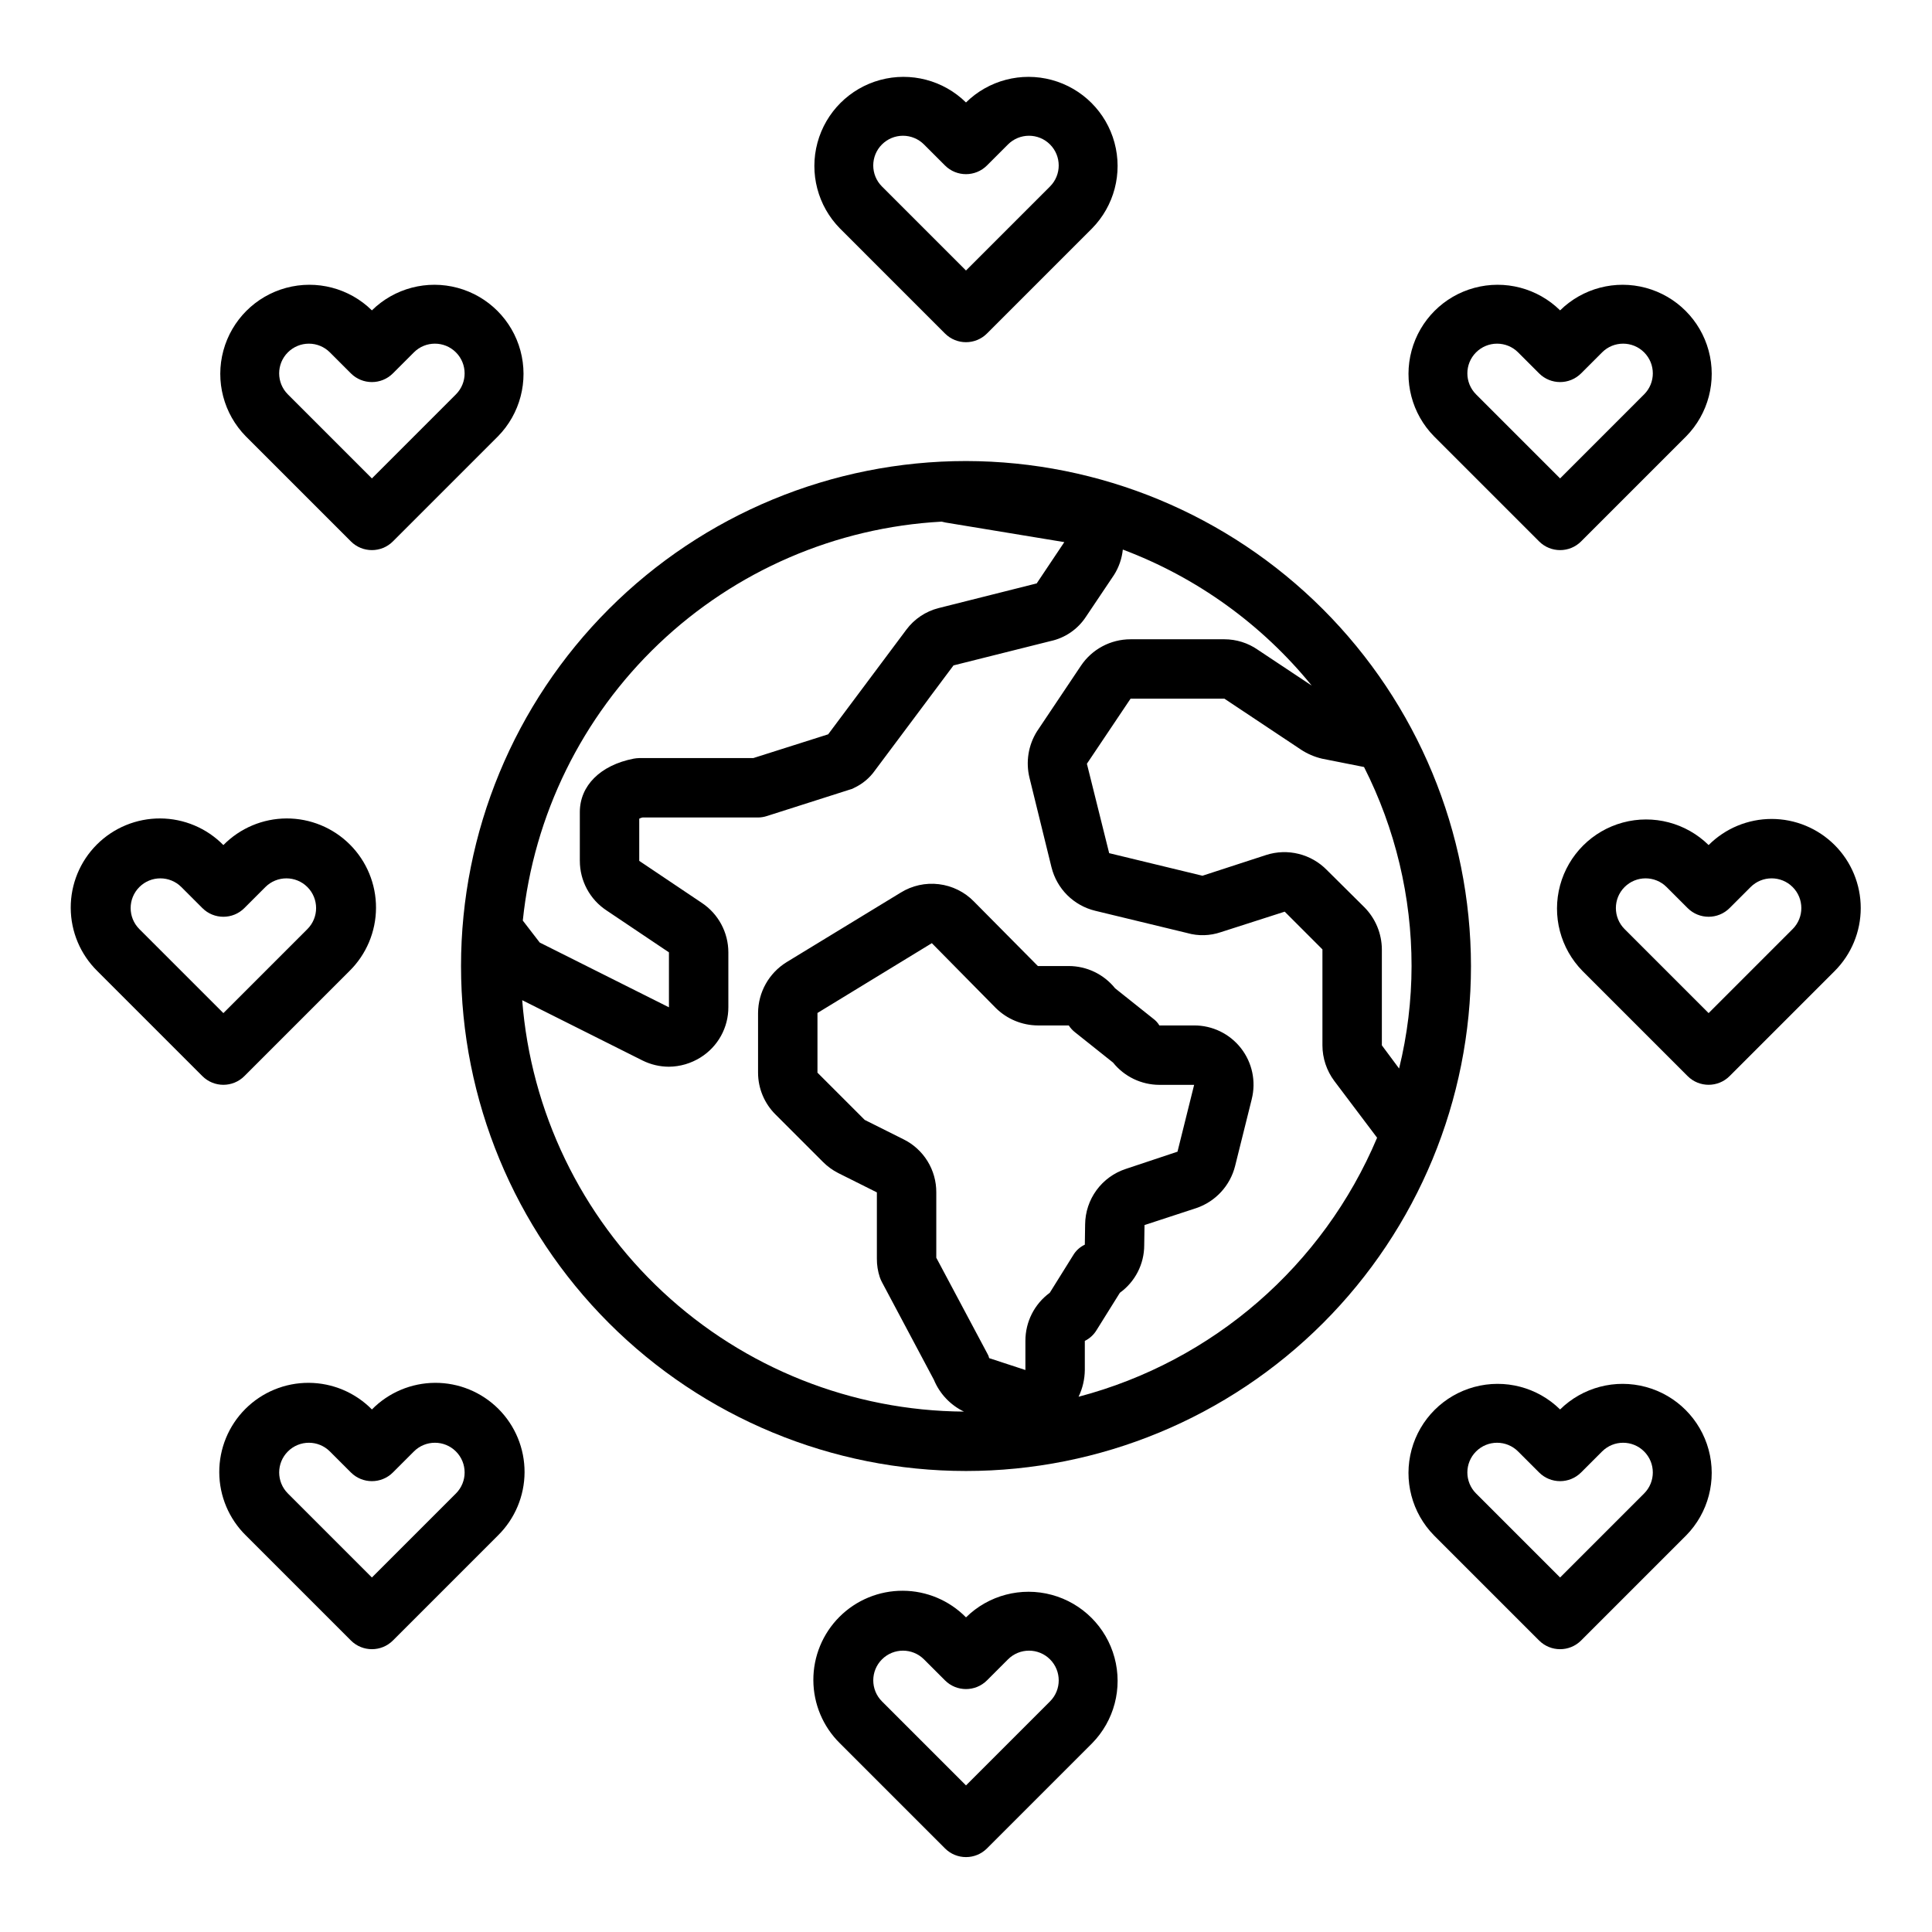
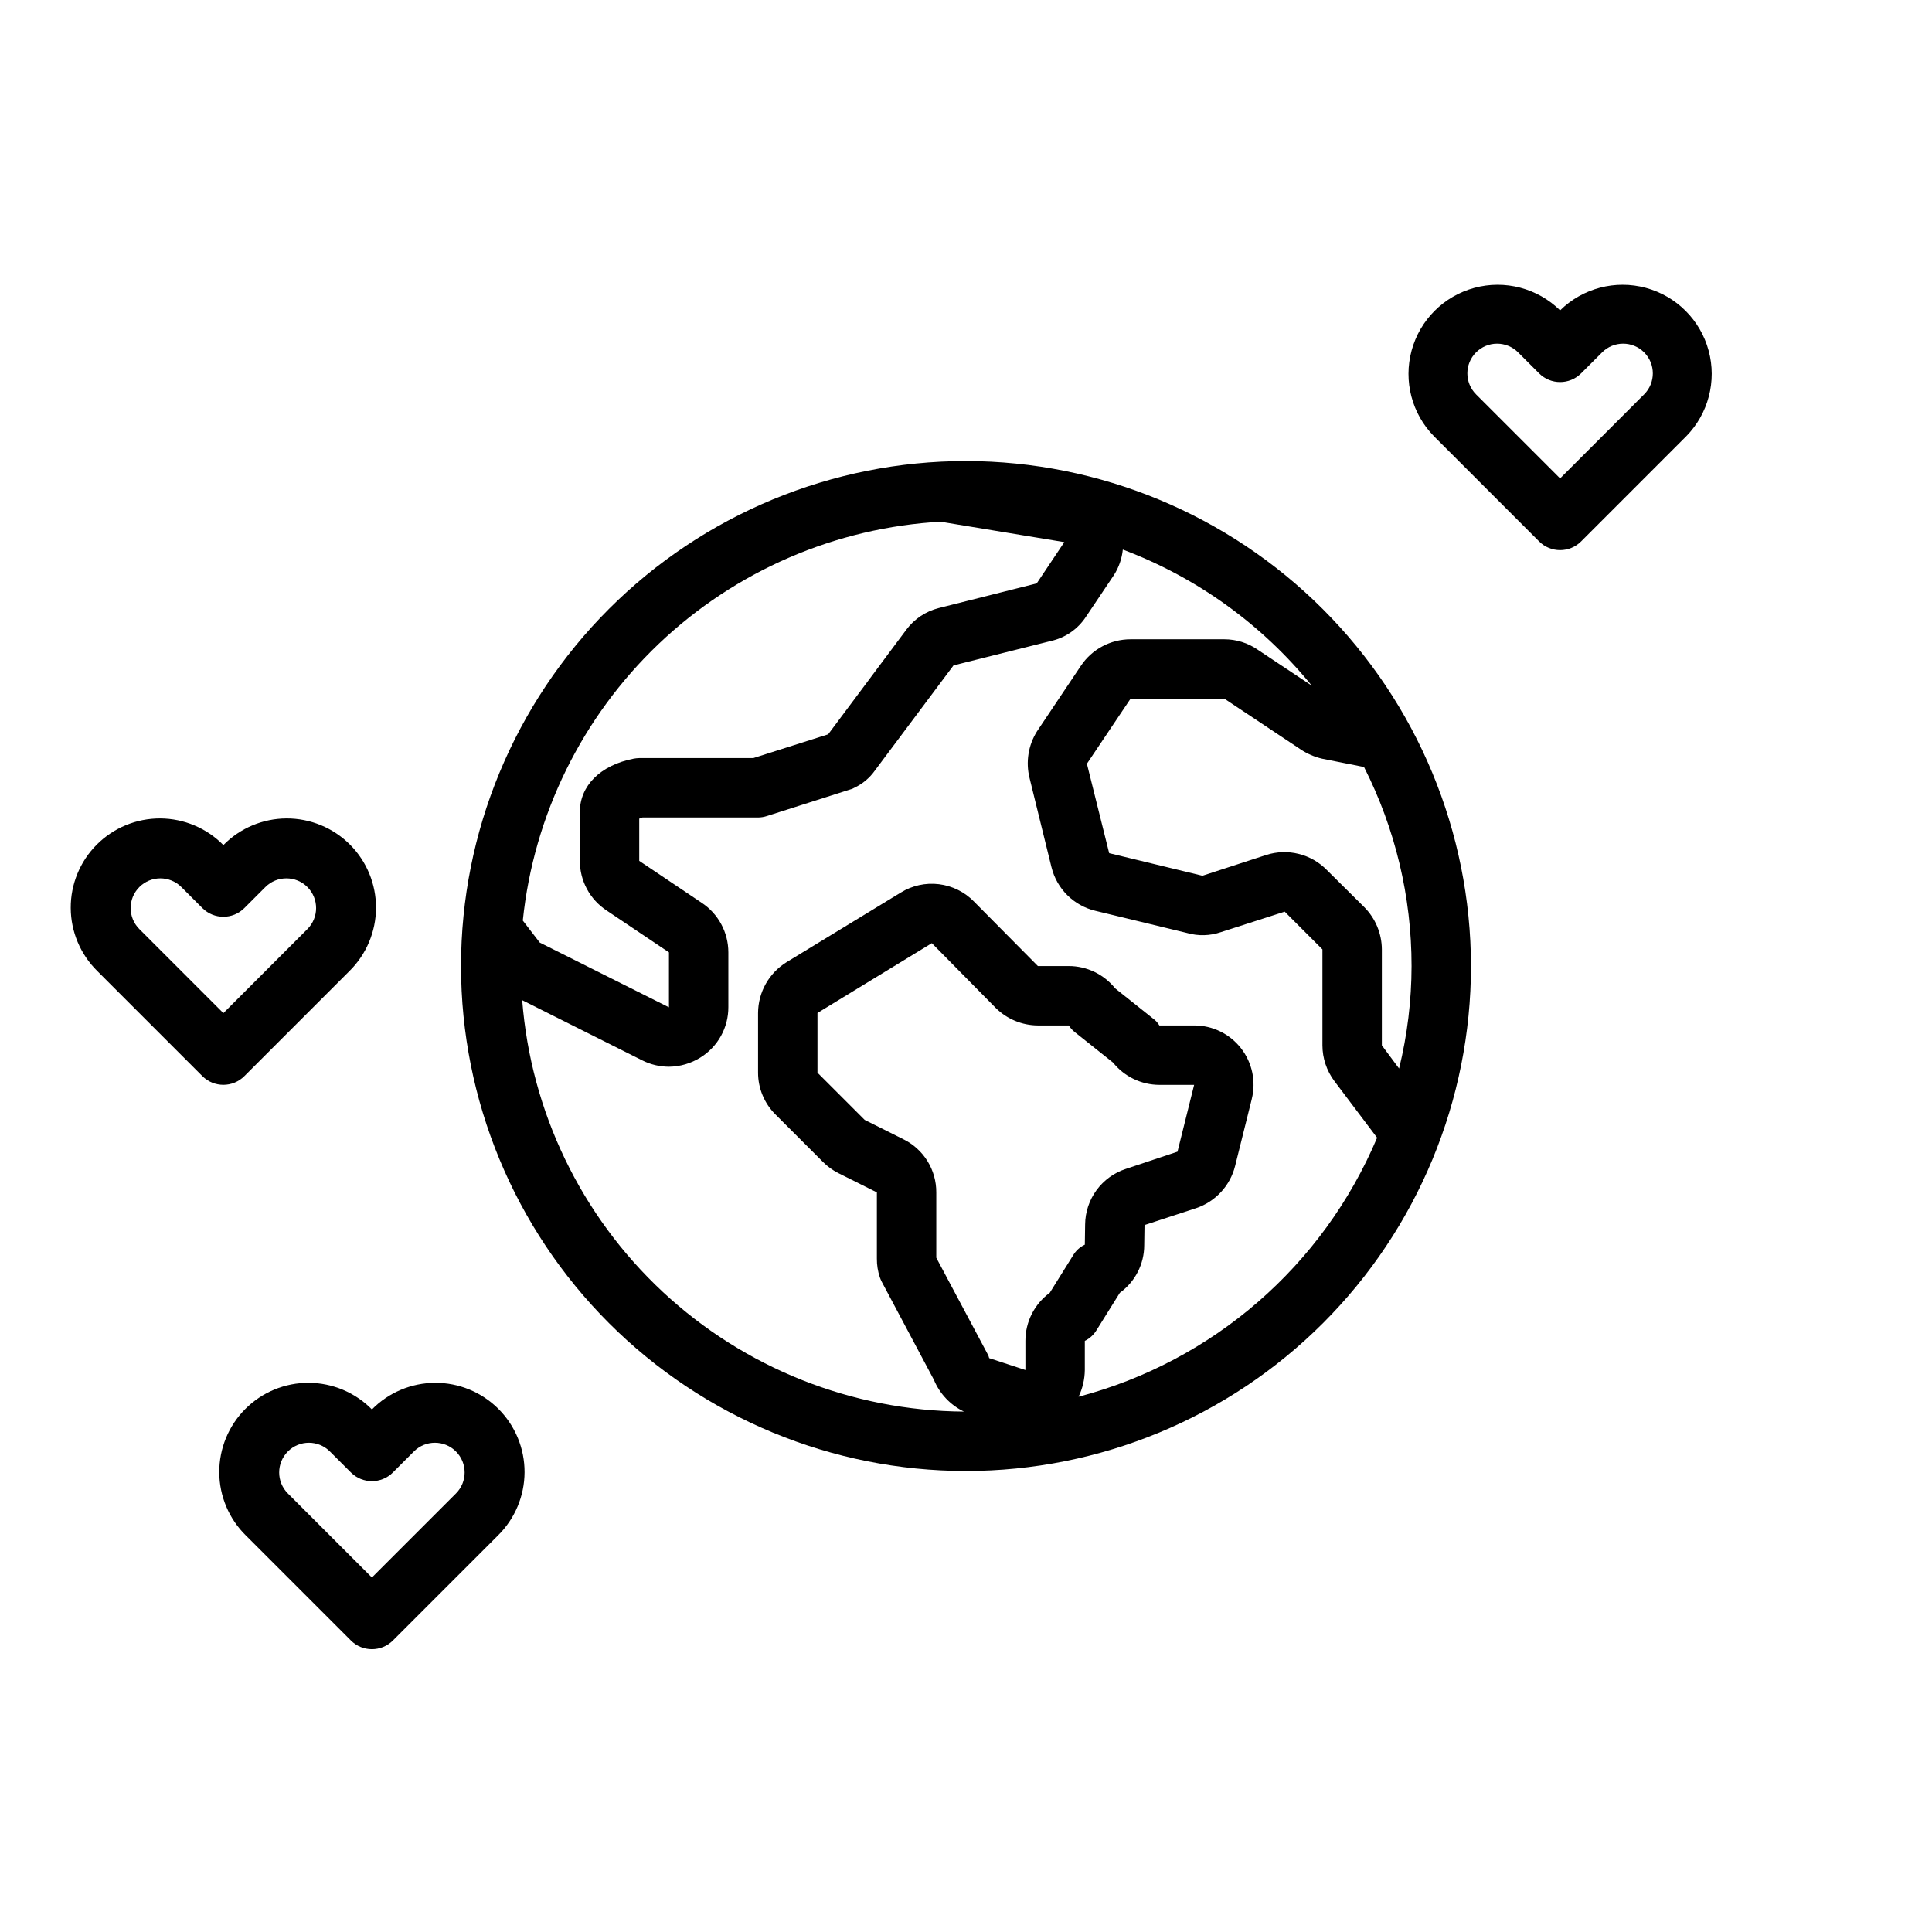
<svg xmlns="http://www.w3.org/2000/svg" fill="#000000" width="800px" height="800px" version="1.1" viewBox="144 144 512 512">
  <g>
    <path d="m400 266.18c-35.492 0-69.531 14.098-94.629 39.195s-39.195 59.137-39.195 94.629 14.098 69.531 39.195 94.625c25.098 25.098 59.137 39.199 94.629 39.199s69.531-14.102 94.625-39.199c25.098-25.094 39.199-59.133 39.199-94.625-0.051-35.48-14.168-69.488-39.254-94.574-25.086-25.086-59.094-39.203-94.57-39.25zm-6.453 16.059h-0.004c0.344 0.059 0.688 0.137 1.023 0.234l31.488 5.195-7.32 10.941-25.977 6.535c-3.438 0.867-6.469 2.898-8.582 5.746l-20.703 27.711-19.836 6.297h-30.23c-0.5 0.012-1.004 0.066-1.496 0.156-8.816 1.73-14.25 7.164-14.25 14.168v12.91l0.004 0.004c0 5.293 2.66 10.234 7.082 13.145l16.531 11.102v14.562l-34.242-17.16-4.488-5.824v-0.004c2.898-27.945 15.668-53.941 36.012-73.32 20.344-19.375 46.93-30.863 74.984-32.398zm34.789 194.52-6.137 9.84c-4.07 2.973-6.469 7.715-6.457 12.754v7.715l-9.605-3.148h0.004c-0.09-0.418-0.25-0.816-0.473-1.184l-13.543-25.426v-17.32 0.004c0.016-2.934-0.797-5.812-2.34-8.305-1.547-2.492-3.762-4.496-6.398-5.789l-10.234-5.117-12.516-12.516v-15.82l30.309-18.5 16.926 17.16c2.973 2.953 6.988 4.621 11.176 4.644h8.188c0.445 0.691 1.004 1.305 1.656 1.812l10.078 8.031-0.004-0.004c2.992 3.723 7.504 5.894 12.281 5.906h9.211l-4.41 17.711-13.699 4.566h0.004c-3.113 1.016-5.828 2.984-7.762 5.625s-2.992 5.82-3.023 9.094l-0.078 5.352v0.004c-1.328 0.621-2.426 1.637-3.152 2.91zm1.496 37.391v0.004c1.066-2.215 1.629-4.633 1.656-7.086v-7.715c1.309-0.645 2.402-1.656 3.148-2.914l6.141-9.84c4.047-2.918 6.449-7.602 6.453-12.594l0.078-5.352 13.699-4.488c5.117-1.727 9-5.941 10.312-11.18l4.41-17.711h-0.004c1.184-4.699 0.125-9.68-2.859-13.496-2.984-3.816-7.566-6.043-12.41-6.027h-9.211c-0.422-0.711-0.984-1.324-1.652-1.809l-10.078-8.031c-2.992-3.723-7.504-5.894-12.281-5.902h-8.188l-16.926-17.082h0.004c-2.488-2.555-5.769-4.176-9.309-4.606-3.535-0.43-7.113 0.359-10.137 2.242l-30.23 18.422h0.004c-4.672 2.883-7.527 7.969-7.559 13.461v15.824-0.004c0.004 4.172 1.676 8.172 4.644 11.102l12.516 12.516c1.195 1.211 2.578 2.223 4.094 2.992l10.234 5.117v17.555c-0.016 1.684 0.25 3.359 0.785 4.957 0.152 0.434 0.336 0.855 0.551 1.262l13.777 25.898c1.527 3.688 4.359 6.684 7.953 8.422-29.629-0.195-58.098-11.508-79.777-31.699s-34.984-47.789-37.281-77.328l31.883 15.98c2.176 1.082 4.574 1.648 7.004 1.652 2.953-0.027 5.84-0.875 8.344-2.438 4.629-2.871 7.434-7.941 7.402-13.383v-14.484c-0.004-5.297-2.664-10.234-7.086-13.148l-16.531-11.098v-11.18c0.27-0.152 0.562-0.258 0.867-0.316h30.621c0.801-0.008 1.598-0.141 2.363-0.391l21.965-7.008h-0.004c0.418-0.086 0.816-0.246 1.18-0.473 2.215-1.039 4.113-2.641 5.512-4.644l20.781-27.789 25.742-6.453c3.852-0.836 7.219-3.152 9.367-6.457l7.398-11.02h0.004c1.301-2.043 2.109-4.359 2.359-6.769 19.59 7.367 36.867 19.812 50.066 36.055l-14.328-9.523v-0.004c-2.59-1.789-5.664-2.75-8.816-2.754h-24.875c-5.277 0-10.207 2.625-13.145 7.008l-11.652 17.395c-2.309 3.68-3.019 8.145-1.969 12.359l5.824 23.695h0.004c0.695 2.789 2.141 5.336 4.18 7.363 2.039 2.023 4.598 3.453 7.391 4.129l24.402 5.902v0.004c2.922 0.824 6.023 0.742 8.895-0.238l16.926-5.434 9.996 10v25.426c0.008 3.406 1.113 6.719 3.152 9.449l11.336 15.035c-14.297 33.914-43.523 59.273-79.117 68.645zm80.375-93.125v-25.426c-0.023-4.191-1.691-8.203-4.644-11.18l-9.918-9.84c-2.039-2.094-4.625-3.578-7.461-4.285-2.836-0.711-5.812-0.617-8.598 0.273l-16.926 5.512-24.719-5.984-5.902-23.695 11.57-17.242h24.875l20.23 13.461v0.004c1.73 1.145 3.648 1.969 5.668 2.438l11.098 2.203 0.004 0.004c8.285 16.344 12.602 34.414 12.594 52.742-0.012 9.152-1.121 18.27-3.305 27.156z" />
-     <path d="m630.2 367.95c-4.43-4.43-10.438-6.922-16.699-6.922-6.266 0-12.273 2.492-16.699 6.922-5.984-5.887-14.637-8.156-22.738-5.965-8.098 2.191-14.426 8.52-16.621 16.617-2.195 8.102 0.074 16.758 5.957 22.738l27.836 27.836c3.074 3.074 8.055 3.074 11.129 0l27.836-27.836c4.43-4.43 6.914-10.434 6.914-16.695 0-6.262-2.484-12.27-6.914-16.695zm-11.133 22.262-22.266 22.27-22.27-22.27h-0.004c-3.07-3.078-3.07-8.062 0.004-11.137 3.078-3.074 8.062-3.07 11.137 0.004l5.566 5.566c3.074 3.074 8.055 3.074 11.129 0l5.566-5.566c3.074-3.074 8.059-3.078 11.137-0.004 3.074 3.074 3.078 8.059 0.004 11.137z" />
    <path d="m551.88 287.48c3.074 3.074 8.055 3.074 11.129 0l27.836-27.836c5.883-5.984 8.152-14.637 5.957-22.738-2.195-8.098-8.523-14.426-16.621-16.617-8.102-2.195-16.754 0.078-22.738 5.961-5.981-5.883-14.633-8.156-22.734-5.961-8.102 2.191-14.43 8.52-16.621 16.617-2.195 8.102 0.07 16.754 5.957 22.738zm-16.703-50.098h-0.004c1.477-1.48 3.481-2.309 5.57-2.309 2.09 0 4.094 0.828 5.57 2.309l5.566 5.566c3.074 3.07 8.055 3.07 11.129 0l5.566-5.566c3.074-3.078 8.059-3.078 11.133-0.004 3.078 3.074 3.078 8.059 0.004 11.133l-22.27 22.273-22.27-22.27v-0.004c-3.07-3.074-3.07-8.055 0-11.129z" />
-     <path d="m394.43 232.38c3.074 3.074 8.055 3.074 11.129 0l27.836-27.836c5.887-5.981 8.152-14.637 5.957-22.738-2.191-8.098-8.52-14.422-16.621-16.617-8.102-2.191-16.754 0.078-22.734 5.965-5.984-5.887-14.637-8.156-22.738-5.965-8.098 2.195-14.426 8.52-16.621 16.617-2.195 8.102 0.074 16.758 5.957 22.738zm-16.703-50.098c1.477-1.477 3.477-2.309 5.566-2.309s4.094 0.832 5.57 2.309l5.566 5.566c3.074 3.074 8.055 3.074 11.129 0l5.566-5.566c3.074-3.074 8.059-3.078 11.137-0.004 3.074 3.074 3.078 8.059 0.004 11.137l-22.27 22.27-22.27-22.27c-3.074-3.074-3.074-8.059 0-11.133z" />
-     <path d="m400 572.62c-4.418-4.488-10.441-7.031-16.738-7.055-6.297-0.027-12.344 2.461-16.797 6.914s-6.945 10.496-6.918 16.793c0.023 6.297 2.562 12.324 7.051 16.738l27.836 27.836c3.074 3.074 8.055 3.074 11.129 0l27.836-27.836c5.887-5.981 8.152-14.637 5.957-22.734-2.191-8.102-8.52-14.426-16.621-16.621-8.102-2.191-16.754 0.078-22.734 5.965zm22.27 22.262-22.27 22.27-22.27-22.27c-3.074-3.078-3.074-8.062 0.004-11.137 3.074-3.074 8.059-3.07 11.133 0.004l5.566 5.566c3.074 3.074 8.055 3.074 11.129 0l5.566-5.566c3.074-3.074 8.059-3.078 11.137-0.004 3.074 3.074 3.078 8.059 0.004 11.137z" />
-     <path d="m557.44 517.52c-5.981-5.887-14.633-8.156-22.734-5.961-8.102 2.191-14.43 8.52-16.621 16.617-2.195 8.098 0.07 16.754 5.957 22.738l27.836 27.836c3.074 3.07 8.055 3.07 11.129 0l27.836-27.836c5.883-5.984 8.152-14.641 5.957-22.738-2.195-8.098-8.523-14.426-16.621-16.617-8.102-2.195-16.754 0.074-22.738 5.961zm22.27 22.262-22.27 22.27-22.27-22.27c-3.074-3.074-3.07-8.059 0.004-11.133 3.078-3.074 8.062-3.074 11.137 0.004l5.566 5.566v-0.004c3.074 3.074 8.055 3.074 11.129 0l5.566-5.566v0.004c3.074-3.078 8.059-3.078 11.133-0.004 3.078 3.074 3.078 8.059 0.004 11.133z" />
-     <path d="m236.99 287.48c3.074 3.074 8.059 3.074 11.133 0l27.836-27.836c5.883-5.984 8.152-14.637 5.957-22.738-2.195-8.098-8.523-14.426-16.625-16.617-8.098-2.195-16.754 0.078-22.734 5.961-5.981-5.883-14.637-8.156-22.738-5.961-8.098 2.191-14.426 8.52-16.621 16.617-2.195 8.102 0.074 16.754 5.957 22.738zm-16.703-50.098c1.477-1.48 3.481-2.309 5.57-2.309 2.086 0 4.09 0.828 5.566 2.309l5.566 5.566c3.074 3.07 8.059 3.07 11.133 0l5.566-5.566h-0.004c3.074-3.078 8.062-3.078 11.137-0.004 3.074 3.074 3.078 8.059 0.004 11.133l-22.27 22.273-22.27-22.273c-3.074-3.074-3.074-8.055 0-11.129z" />
    <path d="m242.56 517.52c-4.418-4.488-10.441-7.027-16.738-7.055-6.297-0.027-12.344 2.461-16.797 6.914-4.453 4.453-6.941 10.5-6.918 16.797 0.023 6.293 2.562 12.32 7.051 16.738l27.836 27.836c3.074 3.07 8.059 3.07 11.133 0l27.836-27.836c4.484-4.418 7.023-10.445 7.051-16.738 0.023-6.297-2.469-12.344-6.922-16.797s-10.496-6.941-16.793-6.914-12.324 2.566-16.738 7.055zm22.27 22.262-22.27 22.27-22.27-22.27c-3.074-3.074-3.074-8.059 0.004-11.133 3.074-3.074 8.059-3.074 11.133 0.004l5.566 5.566v-0.004c3.074 3.074 8.059 3.074 11.133 0l5.566-5.566-0.004 0.004c3.074-3.078 8.062-3.078 11.137-0.004 3.074 3.074 3.078 8.059 0.004 11.133z" />
    <path d="m208.76 429.18 27.836-27.836c4.488-4.414 7.027-10.441 7.051-16.738 0.027-6.297-2.465-12.344-6.918-16.793-4.453-4.453-10.5-6.941-16.797-6.918-6.293 0.027-12.32 2.566-16.734 7.059-4.418-4.492-10.441-7.031-16.738-7.059-6.297-0.023-12.344 2.465-16.797 6.918-4.453 4.449-6.945 10.496-6.918 16.793 0.023 6.297 2.562 12.324 7.051 16.738l27.836 27.836c3.074 3.074 8.055 3.074 11.129 0zm-27.836-38.965h0.004c-3.074-3.078-3.074-8.062 0.004-11.137 3.074-3.074 8.059-3.07 11.133 0.004l5.566 5.566c3.074 3.074 8.055 3.074 11.129 0l5.566-5.566c3.074-3.074 8.059-3.078 11.137-0.004 3.074 3.074 3.078 8.059 0.004 11.137l-22.27 22.27z" />
  </g>
</svg>